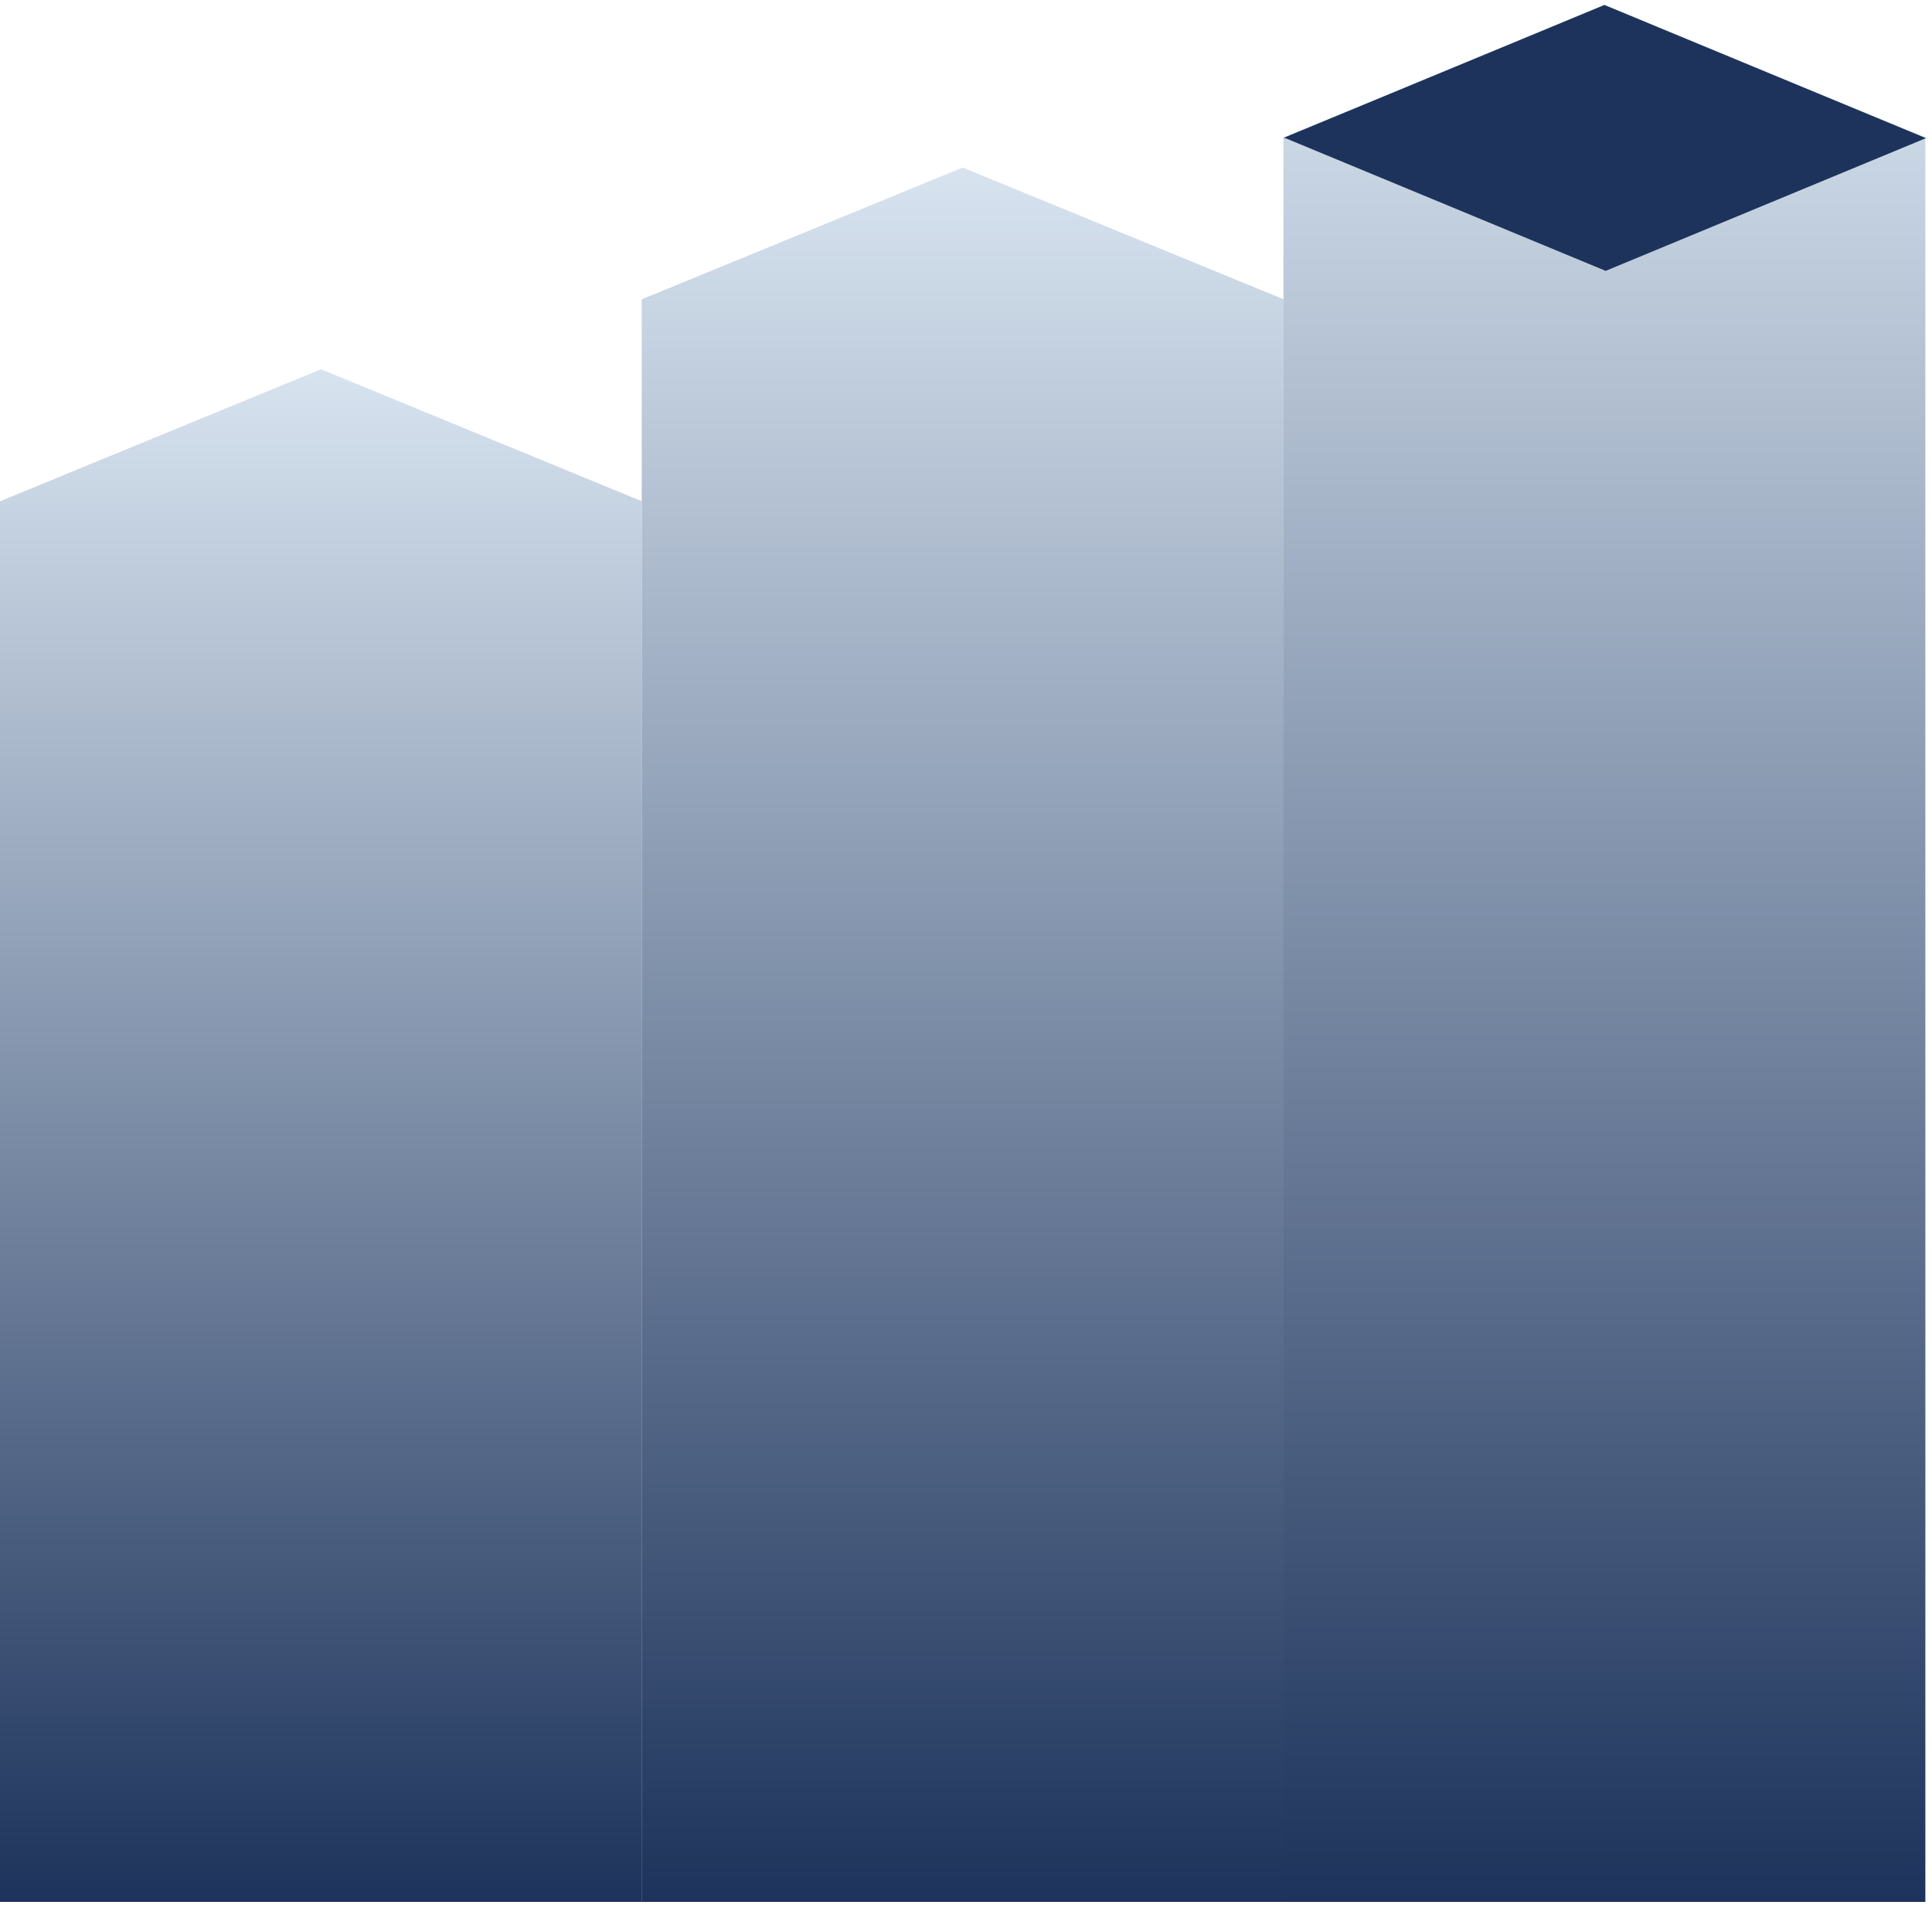
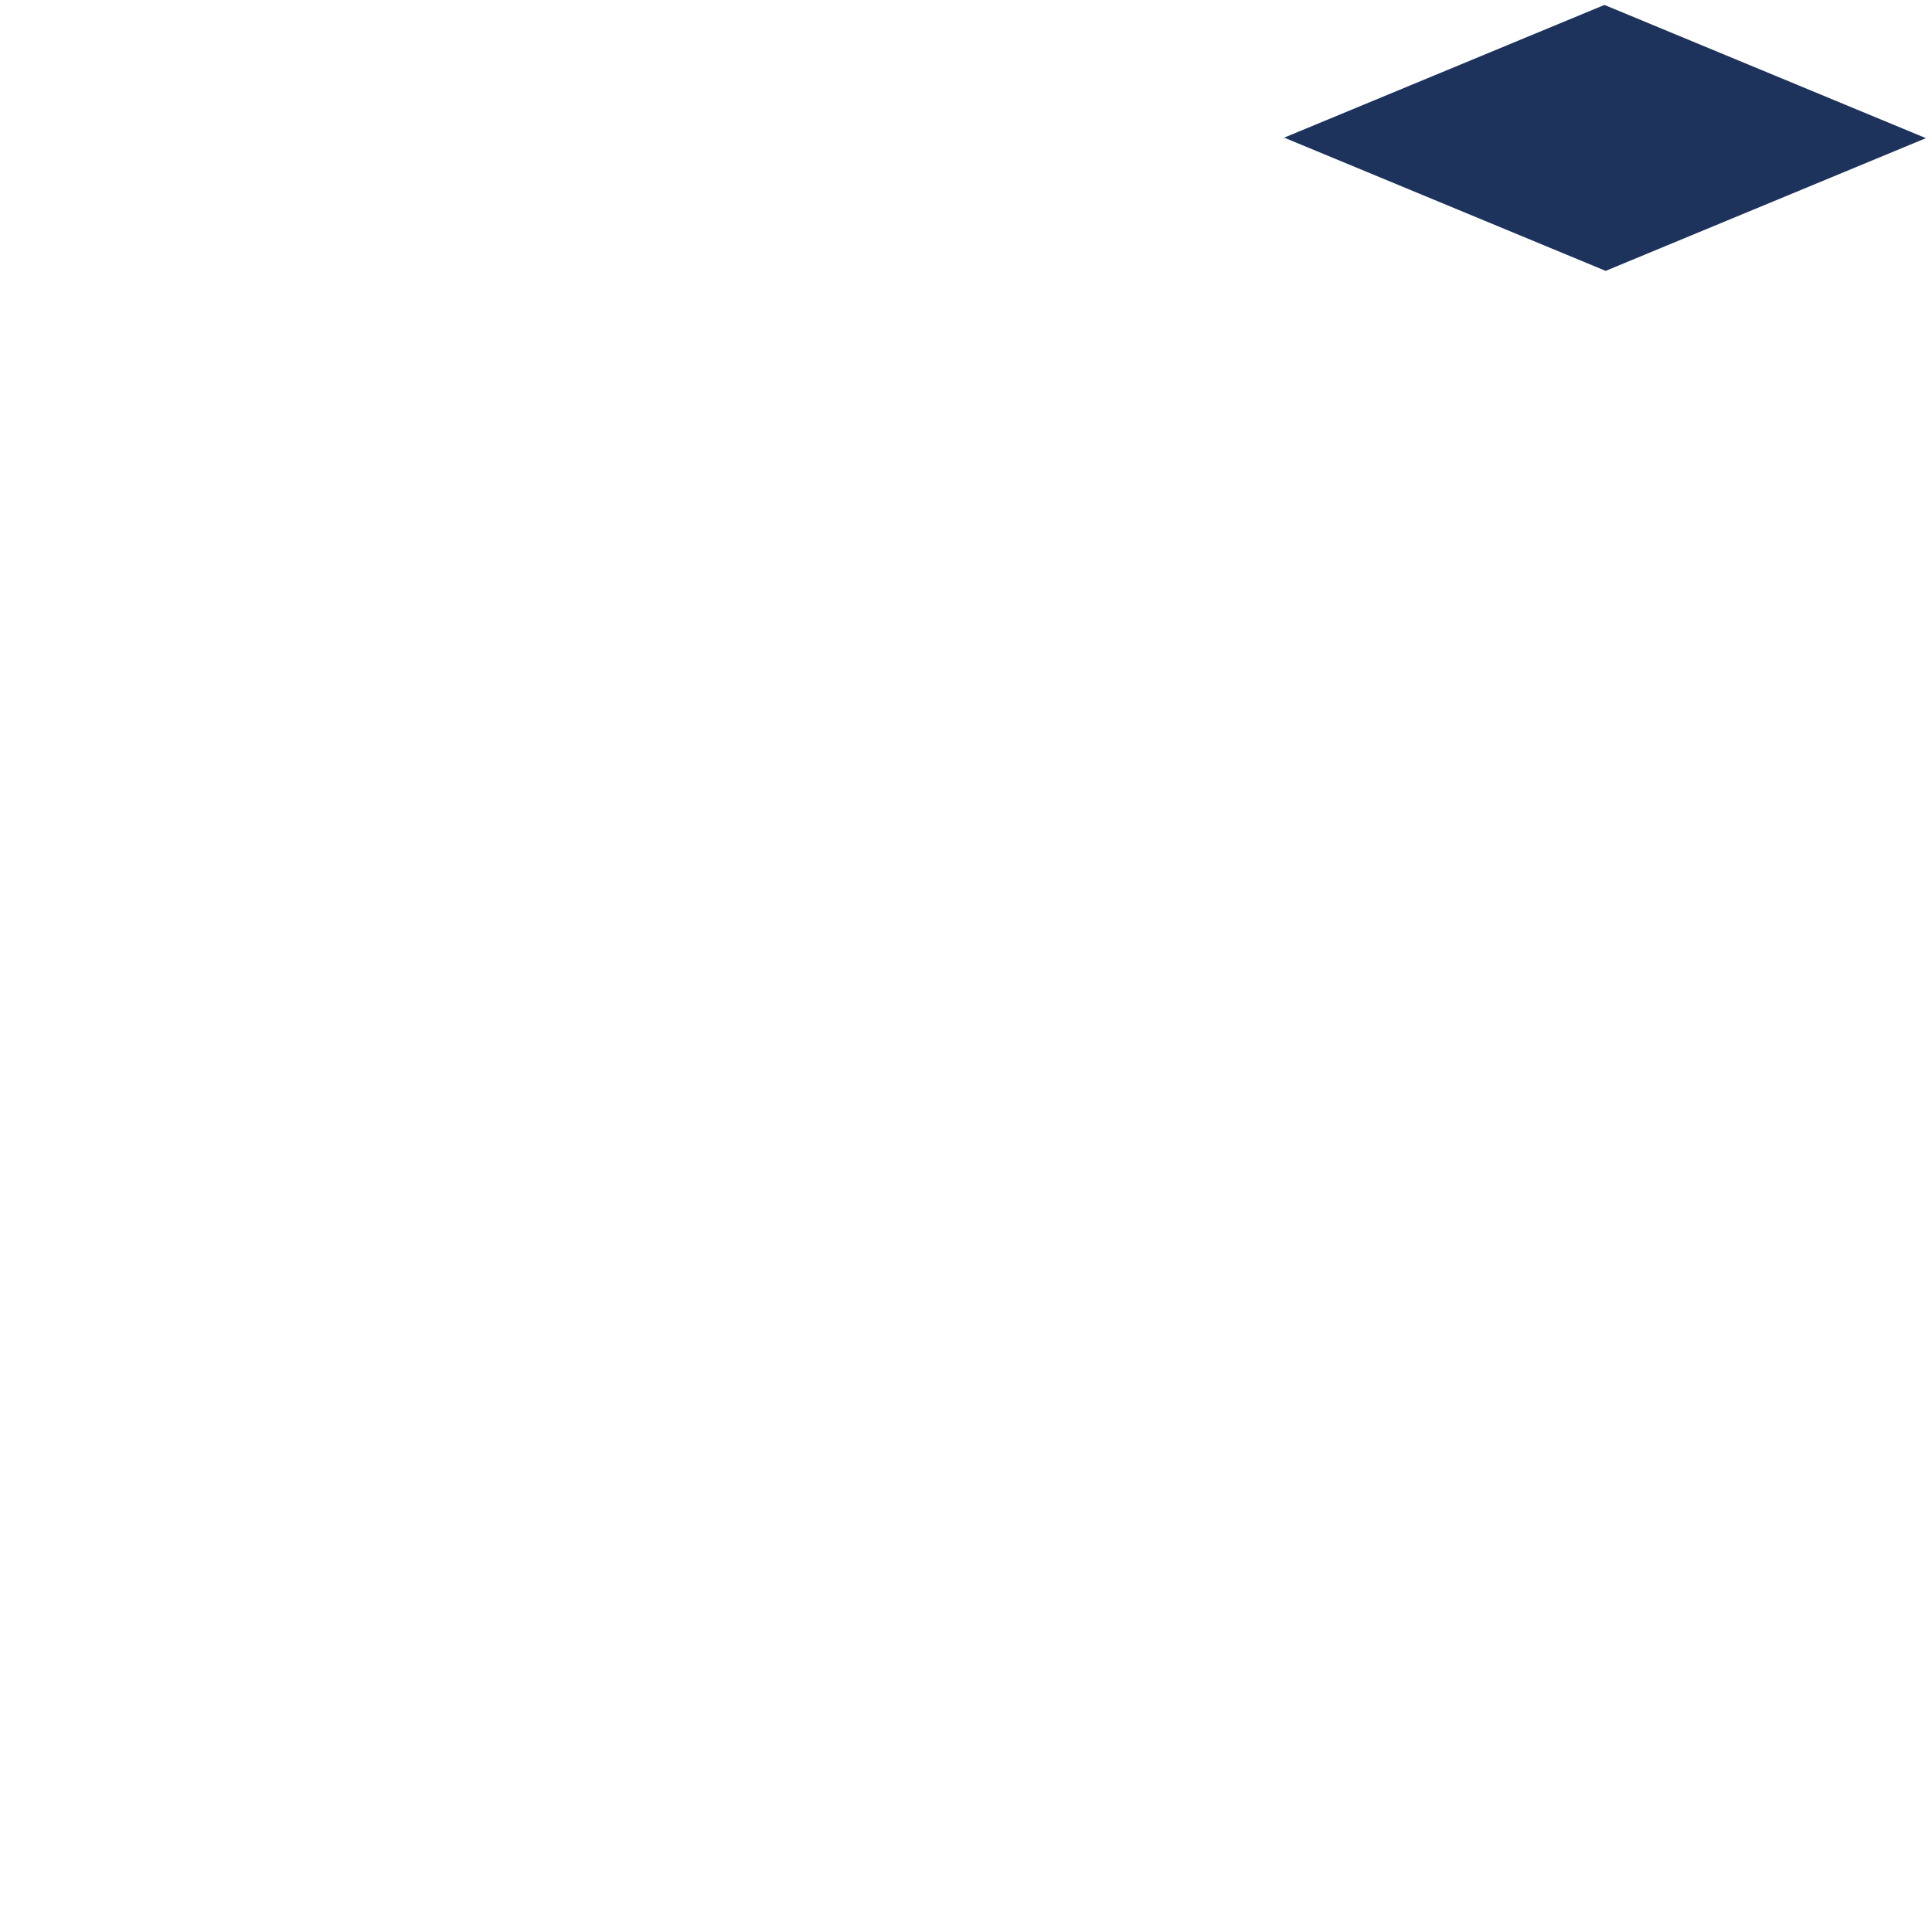
<svg xmlns="http://www.w3.org/2000/svg" width="289" height="285" viewBox="0 0 289 285" fill="none">
-   <path d="M288.006 284.491L288.006 20.558L239.996 0.849L191.986 20.558L191.986 284.491L288.006 284.491Z" fill="url(#paint0_linear_2259_1089)" />
-   <path d="M192.014 284.491L192.014 44.772L144.004 25.064L95.994 44.772L95.994 284.491L192.014 284.491Z" fill="url(#paint1_linear_2259_1089)" />
-   <path d="M96.019 284.491L96.019 74.986L48.01 55.237L-0 74.986L-0 284.491L96.019 284.491Z" fill="url(#paint2_linear_2259_1089)" />
  <path d="M288 20.627L240 0.738L192 20.627L192.184 20.627L240.184 40.517L288.184 20.627L288 20.627Z" fill="#1D335B" />
  <defs>
    <linearGradient id="paint0_linear_2259_1089" x1="239.996" y1="0.849" x2="239.996" y2="284.491" gradientUnits="userSpaceOnUse">
      <stop stop-color="#D7E3EF" />
      <stop offset="1" stop-color="#1D335B" />
    </linearGradient>
    <linearGradient id="paint1_linear_2259_1089" x1="144.004" y1="25.064" x2="144.004" y2="284.491" gradientUnits="userSpaceOnUse">
      <stop stop-color="#D7E3EF" />
      <stop offset="1" stop-color="#1D335B" />
    </linearGradient>
    <linearGradient id="paint2_linear_2259_1089" x1="48.01" y1="55.237" x2="48.01" y2="284.491" gradientUnits="userSpaceOnUse">
      <stop stop-color="#D7E3EF" />
      <stop offset="1" stop-color="#1D335B" />
    </linearGradient>
  </defs>
</svg>